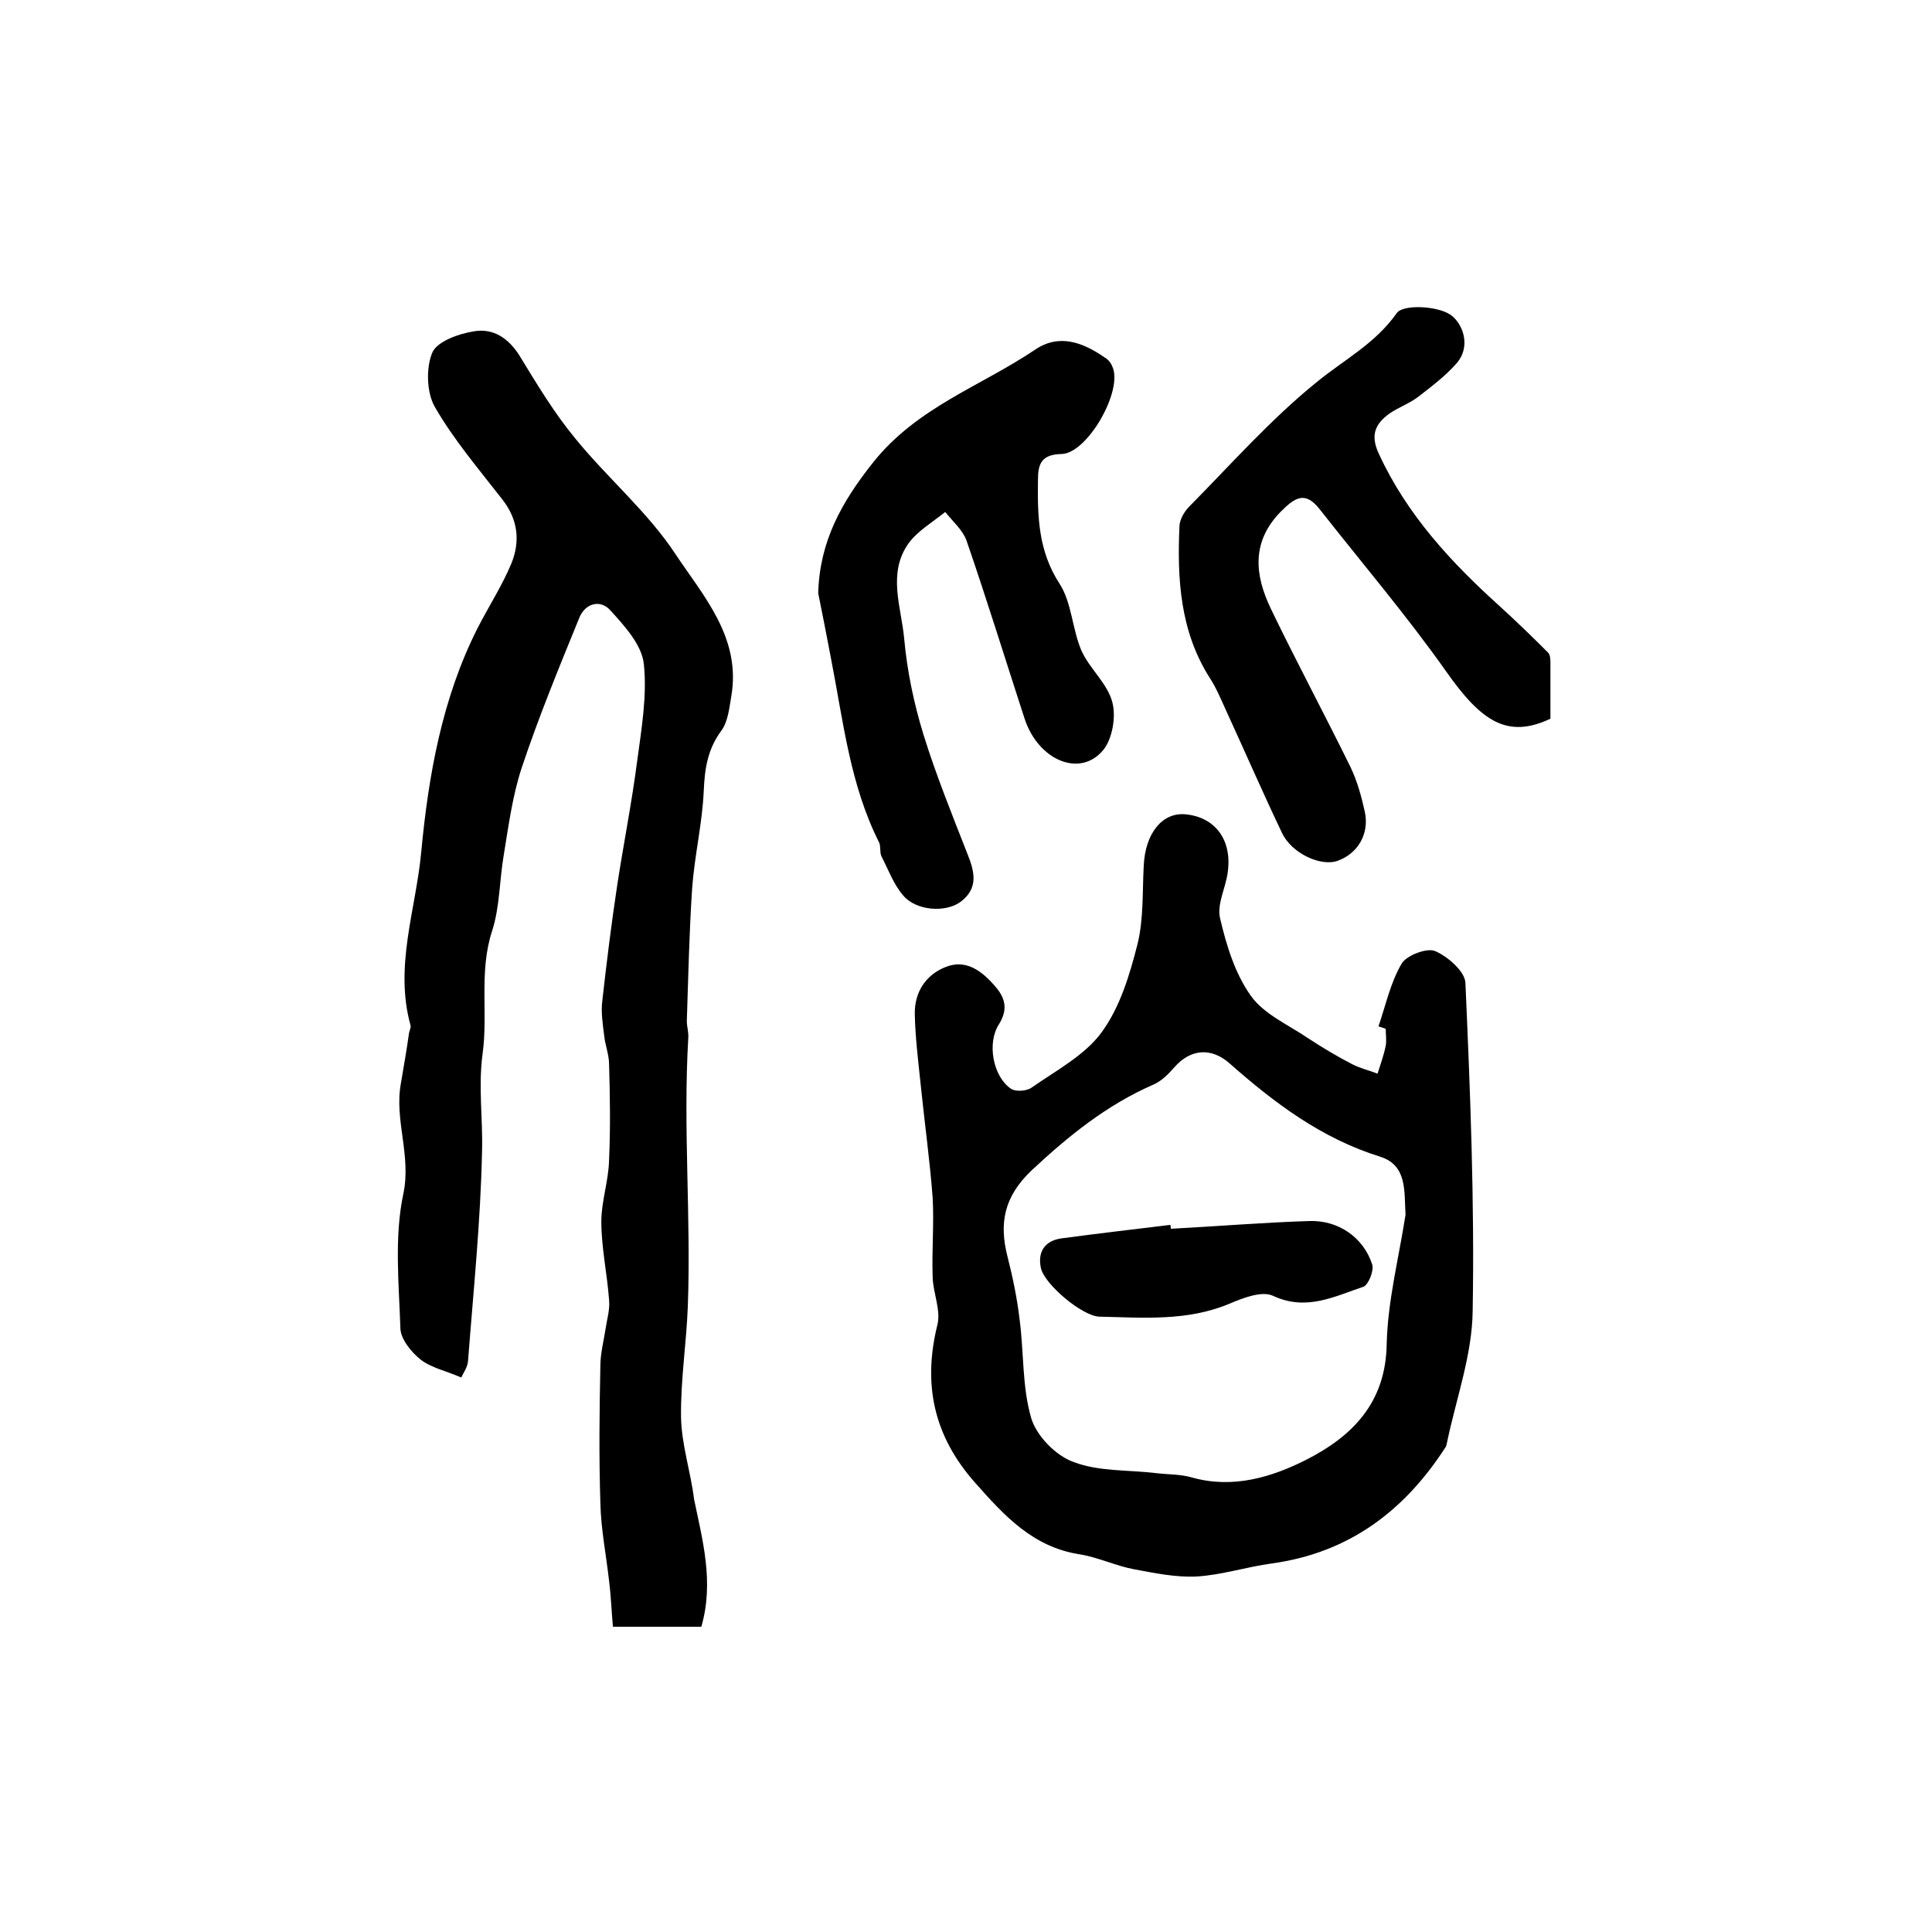
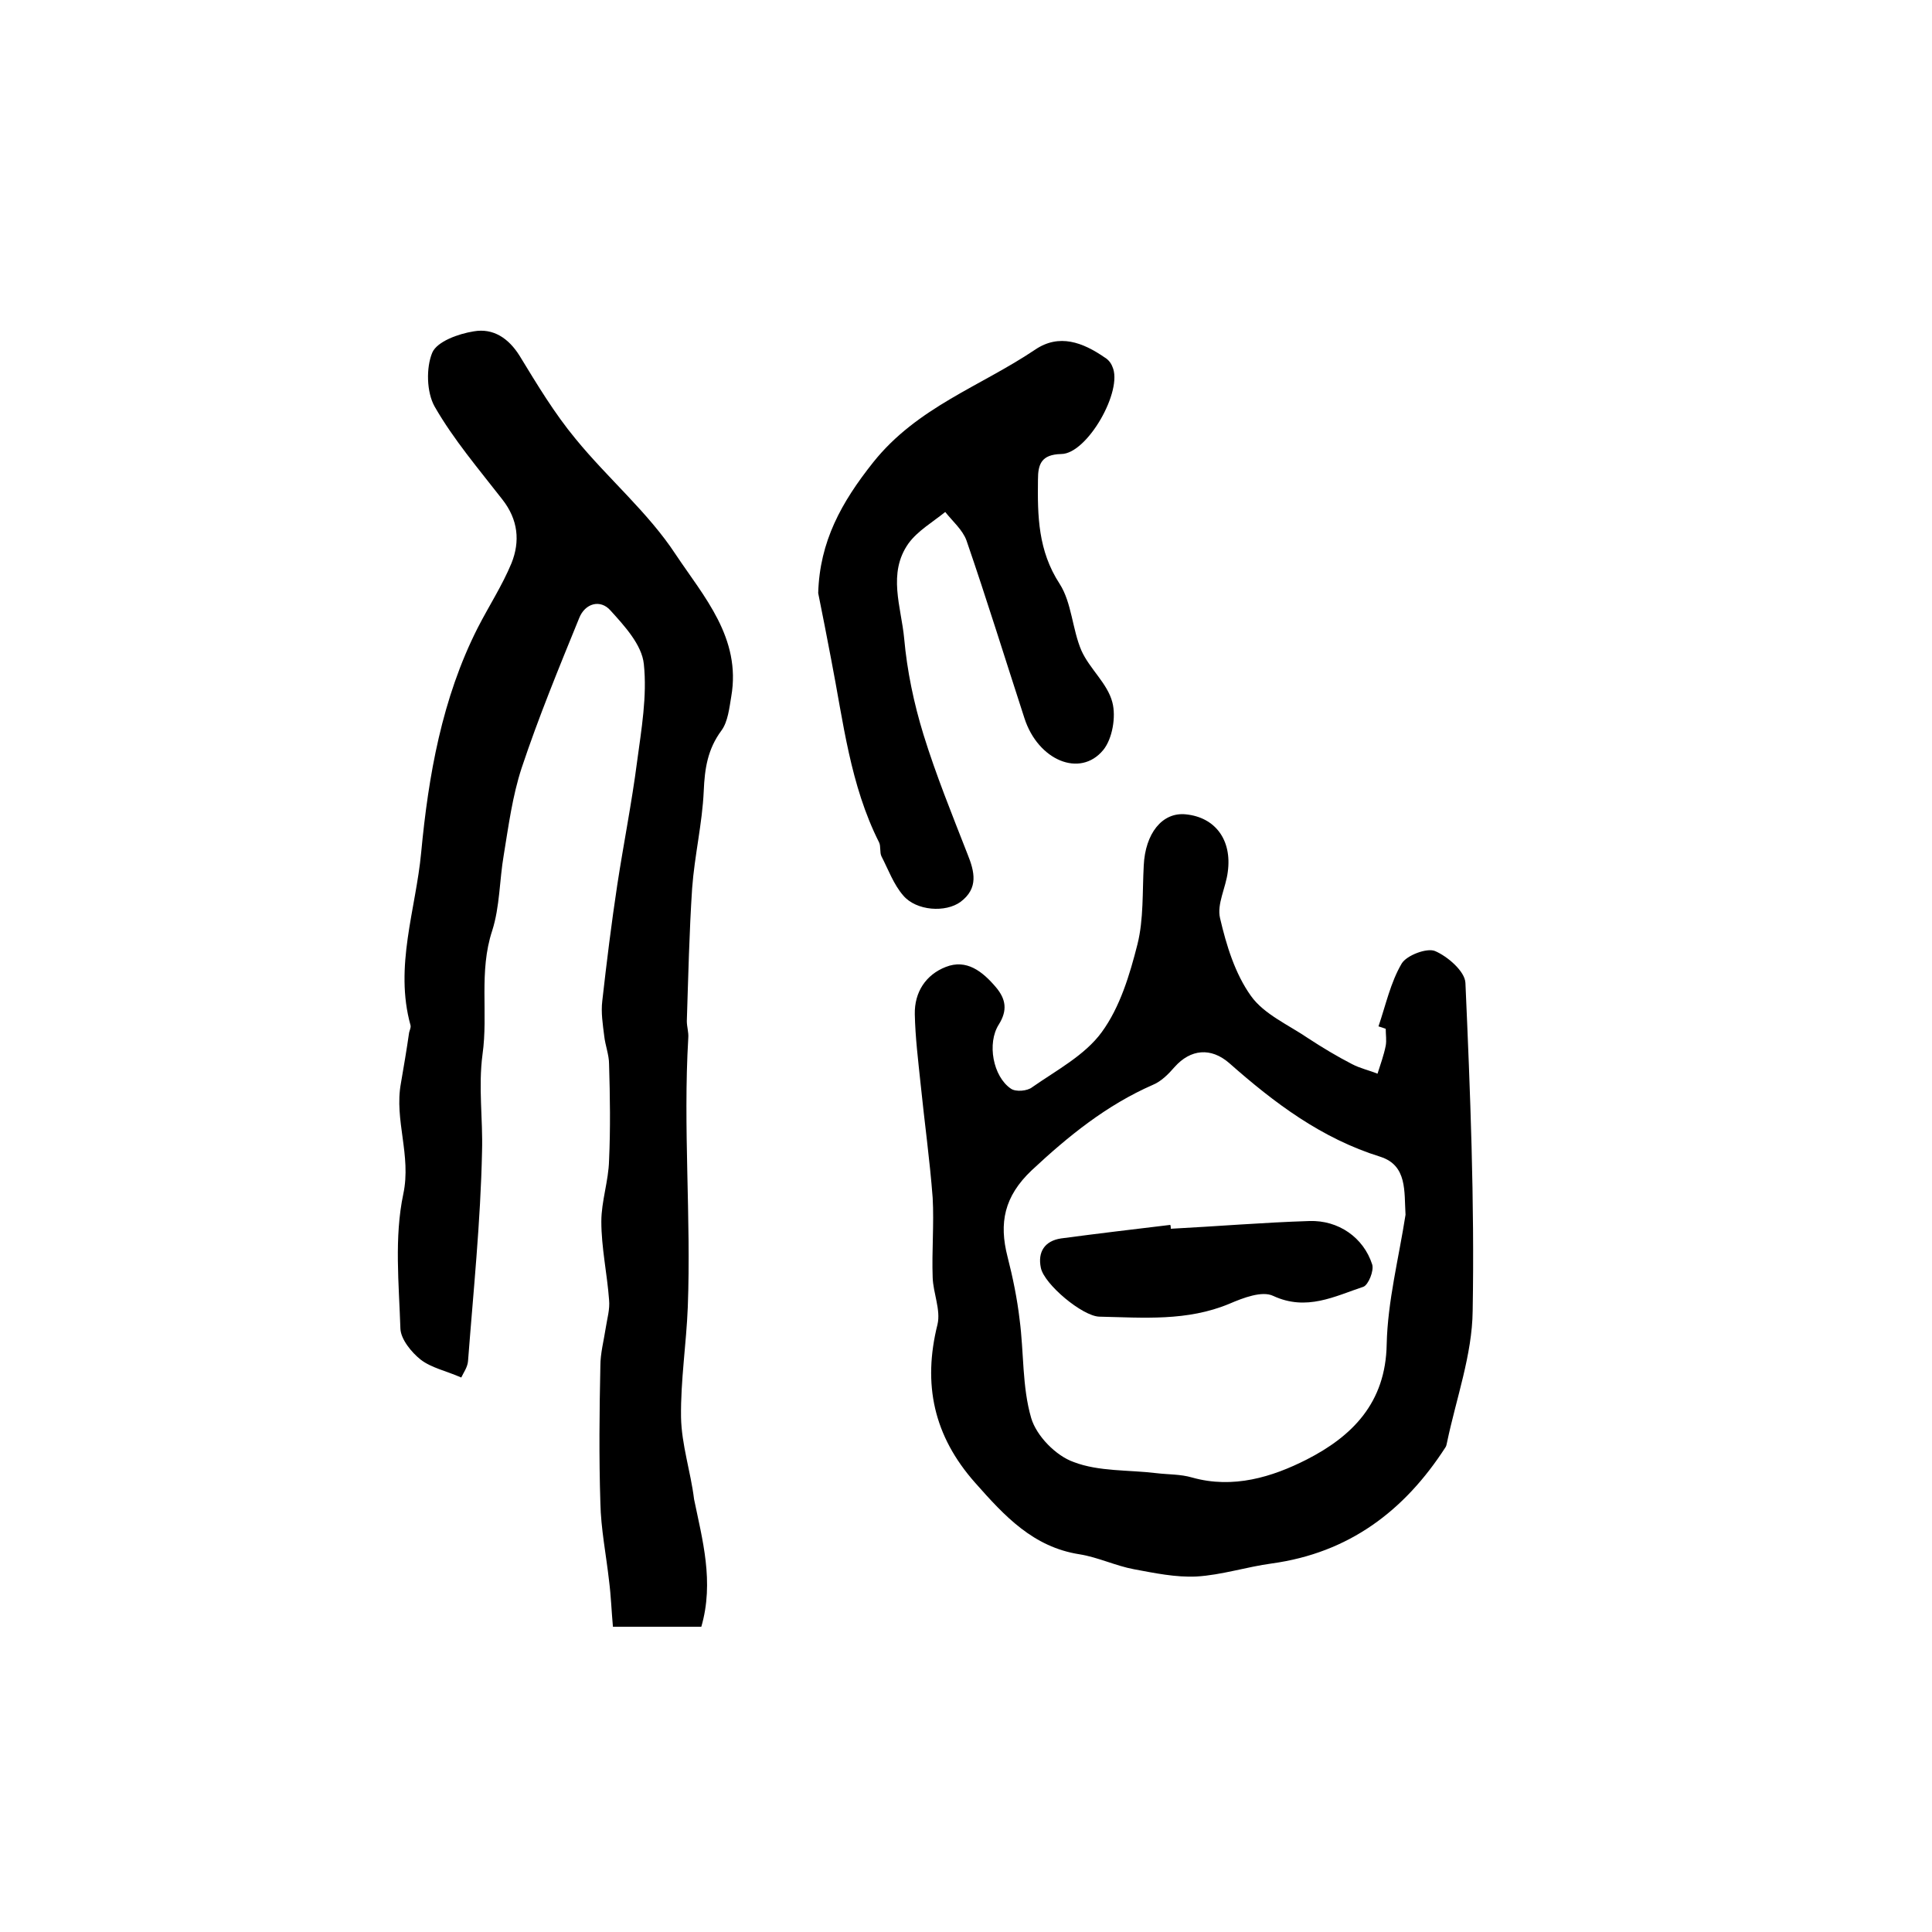
<svg xmlns="http://www.w3.org/2000/svg" version="1.1" id="图层_1" x="0px" y="0px" viewBox="0 0 400 400" style="enable-background:new 0 0 400 400;" xml:space="preserve">
  <style type="text/css">
	.st0{fill:#FFFFFF;}
</style>
  <g>
    <path d="M145.2,336.8c-6.2,0-12,0-18.3,0c-0.3-3.3-0.4-6.4-0.8-9.5c-0.6-5.4-1.7-10.8-1.8-16.2c-0.3-9.4-0.2-18.9,0-28.3   c0-2.6,0.7-5.2,1.1-7.8c0.3-2,0.9-3.9,0.7-5.9c-0.4-5.4-1.6-10.8-1.6-16.2c0-4.2,1.5-8.4,1.6-12.7c0.3-6.6,0.2-13.2,0-19.9   c0-1.9-0.8-3.9-1-5.8c-0.3-2.4-0.7-4.9-0.4-7.3c0.9-8,1.9-16.1,3.1-24c1.3-8.5,3-17,4.1-25.5c0.9-6.7,2.1-13.6,1.4-20.2   c-0.4-4-4-7.9-6.9-11.1c-2.1-2.4-5.3-1.5-6.5,1.6c-4.2,10.3-8.4,20.5-11.9,31c-1.9,5.8-2.7,11.9-3.7,18c-0.9,5.2-0.8,10.7-2.4,15.7   c-2.8,8.5-0.8,17.1-2,25.6c-0.9,6.8,0.1,13.4-0.1,20.1c-0.3,14.5-1.8,29-2.9,43.4c-0.1,1.3-1,2.5-1.4,3.4c-3.2-1.4-6.2-2-8.4-3.7   c-1.9-1.5-4.1-4.2-4.2-6.4c-0.3-9.3-1.3-18.9,0.6-27.9c1.7-8-1.9-15.3-0.5-22.9c0.6-3.5,1.2-7,1.7-10.5c0.1-0.5,0.4-1,0.3-1.5   c-3.4-12.2,1.1-24,2.2-35.8c1.5-15.9,4.3-31.9,11.7-46.5c2.3-4.5,5.1-8.8,7-13.4c1.8-4.5,1.4-9-1.9-13.2   c-4.9-6.3-10.1-12.4-14-19.2c-1.7-3-1.8-8.1-0.5-11.2c1-2.3,5.4-3.9,8.6-4.4c4-0.7,7.2,1.4,9.5,5.1c3.6,5.9,7.2,11.9,11.6,17.2   c6.7,8.2,15,15.2,20.7,23.9c5.8,8.7,13.6,17.3,11.5,29.4c-0.4,2.4-0.7,5.2-2,7c-2.9,3.9-3.5,7.9-3.7,12.6   c-0.3,6.7-1.9,13.3-2.4,20.1c-0.6,9.1-0.8,18.3-1.1,27.5c0,1.2,0.4,2.3,0.3,3.5c-1.1,18.6,0.6,37.1-0.1,55.7   c-0.3,7.6-1.5,15.2-1.4,22.8c0.1,5.7,2,11.3,2.7,17C145.4,318.7,147.9,327.5,145.2,336.8z" />
    <path d="M285.4,212.5c1.5-4.4,2.5-9.1,4.8-13c1-1.7,5.2-3.3,6.9-2.6c2.6,1.1,6.2,4.2,6.3,6.6c1,22.6,1.9,45.3,1.5,67.9   c-0.1,9.1-3.4,18.1-5.3,27.2c-0.1,0.3-0.1,0.7-0.3,1c-8.5,13.2-20,21.9-36,24.1c-5.2,0.7-10.4,2.4-15.6,2.7   c-4.3,0.2-8.6-0.7-12.9-1.5c-3.8-0.7-7.5-2.5-11.3-3.1c-9.6-1.5-15.5-7.9-21.6-14.8c-8.6-9.7-10.9-20.4-7.8-32.8   c0.7-3-0.9-6.5-1-9.7c-0.2-5.5,0.3-11,0-16.5c-0.6-7.9-1.7-15.7-2.5-23.6c-0.5-4.8-1.1-9.6-1.2-14.4c-0.1-4.6,2.3-8.2,6.4-9.8   c4.3-1.7,7.6,0.9,10.4,4.2c2.1,2.5,2.4,4.8,0.6,7.7c-2.5,3.9-1.2,10.8,2.5,13.3c1,0.7,3.4,0.5,4.4-0.3c5-3.5,10.9-6.6,14.4-11.4   c3.8-5.2,5.8-11.9,7.4-18.2c1.3-5.2,1-10.9,1.3-16.3c0.3-6.6,3.8-11.1,8.7-10.6c6.1,0.6,9.6,5.3,8.7,11.9c-0.4,3.3-2.3,6.7-1.6,9.6   c1.3,5.6,3.1,11.5,6.4,16.1c2.7,3.8,7.8,6,11.9,8.8c2.9,1.9,5.9,3.7,9,5.3c1.7,0.9,3.6,1.3,5.3,2c0.6-1.9,1.3-3.8,1.7-5.8   c0.2-1.1,0-2.3,0-3.5C286.3,212.8,285.8,212.6,285.4,212.5z M291,251.5c-0.3-4.8,0.4-10.2-5.2-12c-12.2-3.8-21.9-11.1-31.3-19.4   c-3.8-3.3-8-2.9-11.3,0.8c-1.3,1.5-2.8,3-4.5,3.7c-9.6,4.2-17.5,10.6-25.1,17.7c-5.7,5.4-6.8,10.9-5,17.9c1.1,4.3,2,8.7,2.5,13   c0.9,6.8,0.5,13.9,2.4,20.4c1.1,3.7,5.1,7.8,8.8,9.1c5.2,2,11.4,1.6,17.1,2.3c2.5,0.3,5,0.2,7.4,0.9c8.5,2.4,16.6-0.1,23.7-3.7   c9.4-4.8,16.4-11.7,16.6-23.9C287.3,269.4,289.6,260.5,291,251.5z" />
    <path d="M169.4,122.8c0.3-10.7,4.8-18.8,11.4-27.1c9.1-11.4,22.2-15.7,33.5-23.3c5-3.4,9.9-1.5,14.4,1.6c0.7,0.4,1.3,1.1,1.6,1.9   c2.3,4.9-5.2,18.1-10.6,18.1c-4.1,0.1-4.8,2.1-4.8,5.3c-0.1,7.5,0,14.7,4.5,21.6c2.5,3.9,2.6,9.4,4.5,13.8   c1.7,3.8,5.4,6.8,6.4,10.7c0.8,3,0,7.6-1.9,9.9c-4.8,5.8-13.5,2.1-16.3-6.6c-4-12.3-7.8-24.6-12-36.8c-0.8-2.2-2.9-4-4.4-5.9   c-2.6,2.1-5.7,3.9-7.6,6.5c-4.4,6.2-1.5,13.2-0.9,19.7c0.6,6.7,2,13.4,4,19.9c2.6,8.4,5.9,16.5,9.1,24.7c1.5,3.7,2.3,7.1-1.4,9.9   c-3.1,2.3-9.2,1.9-11.9-1.3c-2-2.3-3.1-5.4-4.5-8.1c-0.4-0.8-0.1-2.1-0.5-2.9c-6-11.9-7.4-25-9.9-37.8   C171.2,131.8,170.3,127.3,169.4,122.8z" />
-     <path d="M321,148.8c-8.9,4.2-14.3,0.6-21.6-9.8c-8.2-11.6-17.4-22.4-26.2-33.6c-3-3.8-5.1-2.4-8,0.5c-6.2,6.3-5.4,13.2-2.1,20.1   c5.3,11,11.1,21.8,16.5,32.8c1.4,2.9,2.3,6.2,3,9.4c0.9,4.5-1.5,8.5-5.6,10c-3.5,1.3-9.6-1.5-11.6-5.8c-4-8.4-7.7-16.9-11.6-25.4   c-1-2.2-2-4.6-3.3-6.6c-6.2-9.7-6.8-20.6-6.3-31.6c0.1-1.3,1-2.9,2-3.9c8.6-8.7,16.8-18,26.3-25.7c5.7-4.7,12.2-8,16.7-14.4   c1.3-1.8,8.2-1.5,11,0.3c2.5,1.6,4.6,6.5,1.3,10.2c-2.3,2.6-5.1,4.7-7.8,6.8c-1.8,1.4-4.1,2.2-6,3.5c-2.9,2.1-4.1,4.4-2.2,8.4   c5.8,12.6,15,22.5,25.1,31.6c3.4,3.1,6.7,6.3,9.9,9.5c0.5,0.5,0.5,1.5,0.5,2.3C321,141.4,321,145.2,321,148.8z" />
    <path d="M242.4,254.4c9.6-0.5,19.1-1.3,28.7-1.6c6-0.2,11.2,3.4,13,9c0.4,1.3-0.8,4.2-1.8,4.6c-6,2-11.8,5.1-18.7,1.9   c-2.3-1.1-6.2,0.4-9,1.6c-8.8,3.7-17.9,2.9-27,2.7c-3.5-0.1-11.4-6.7-12.1-10.1c-0.7-3.3,0.8-5.6,4.2-6.1c7.5-1,15.1-1.9,22.6-2.8   C242.4,253.9,242.4,254.2,242.4,254.4z" />
  </g>
</svg>